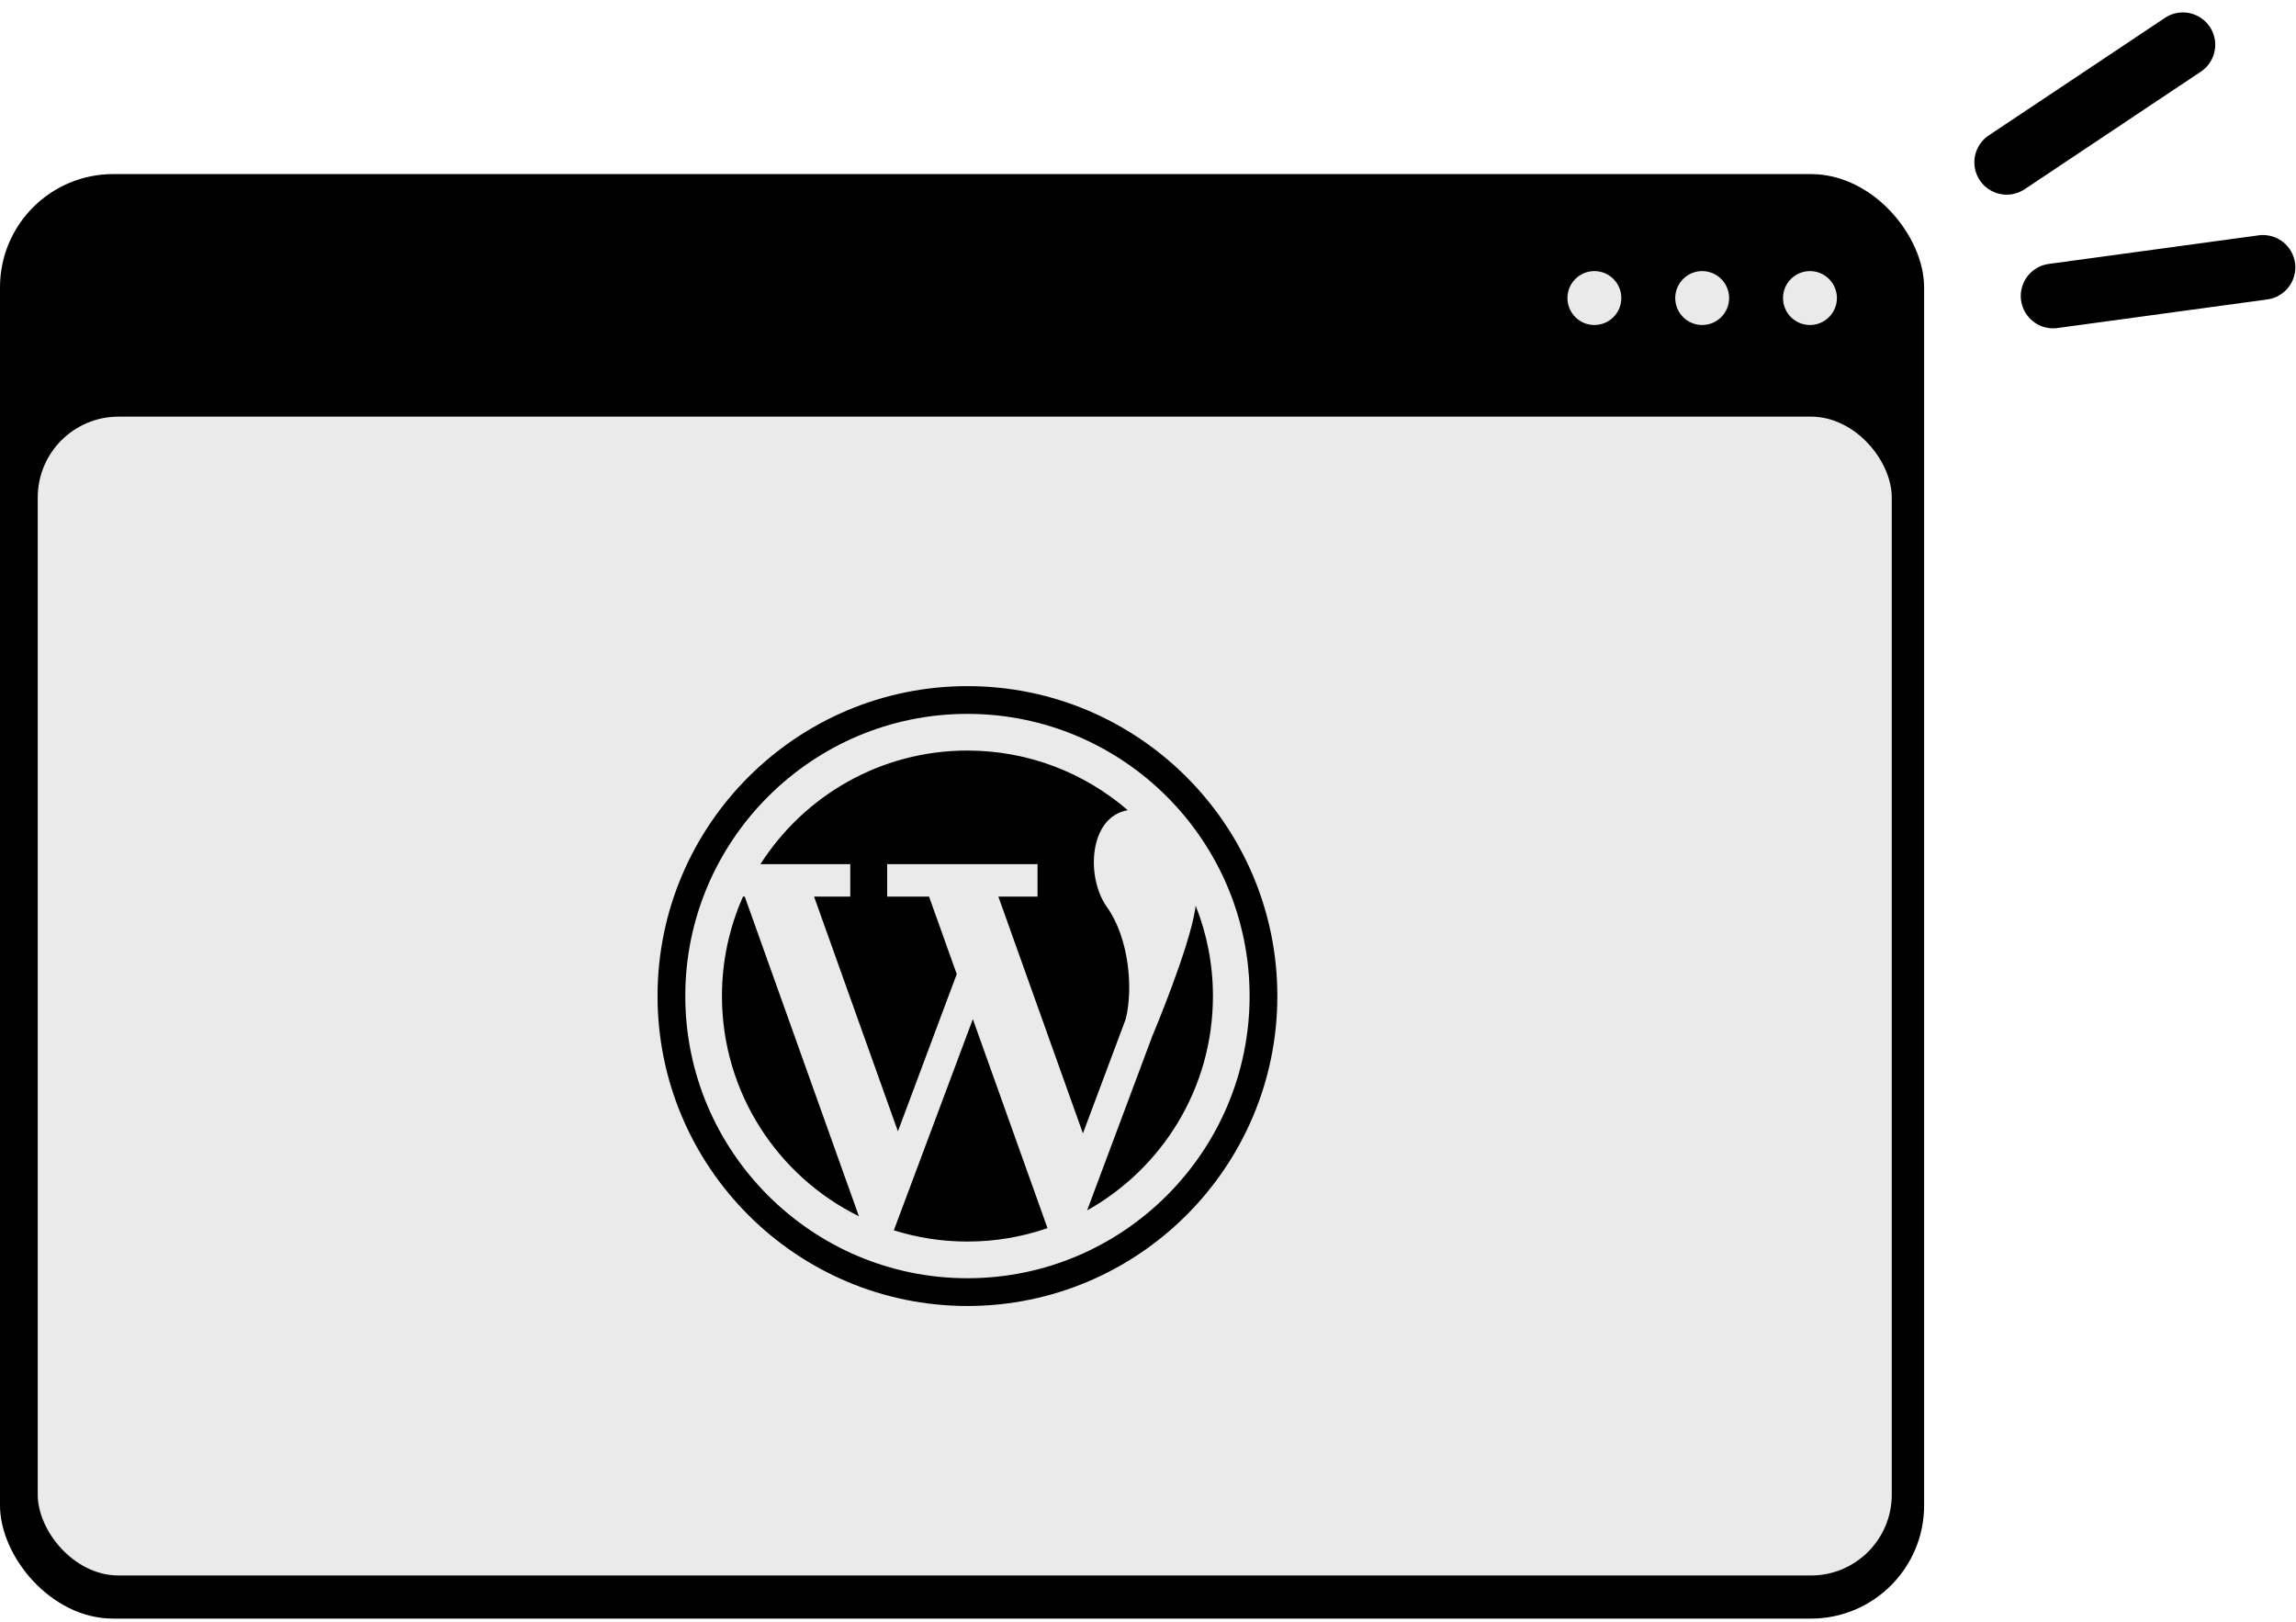
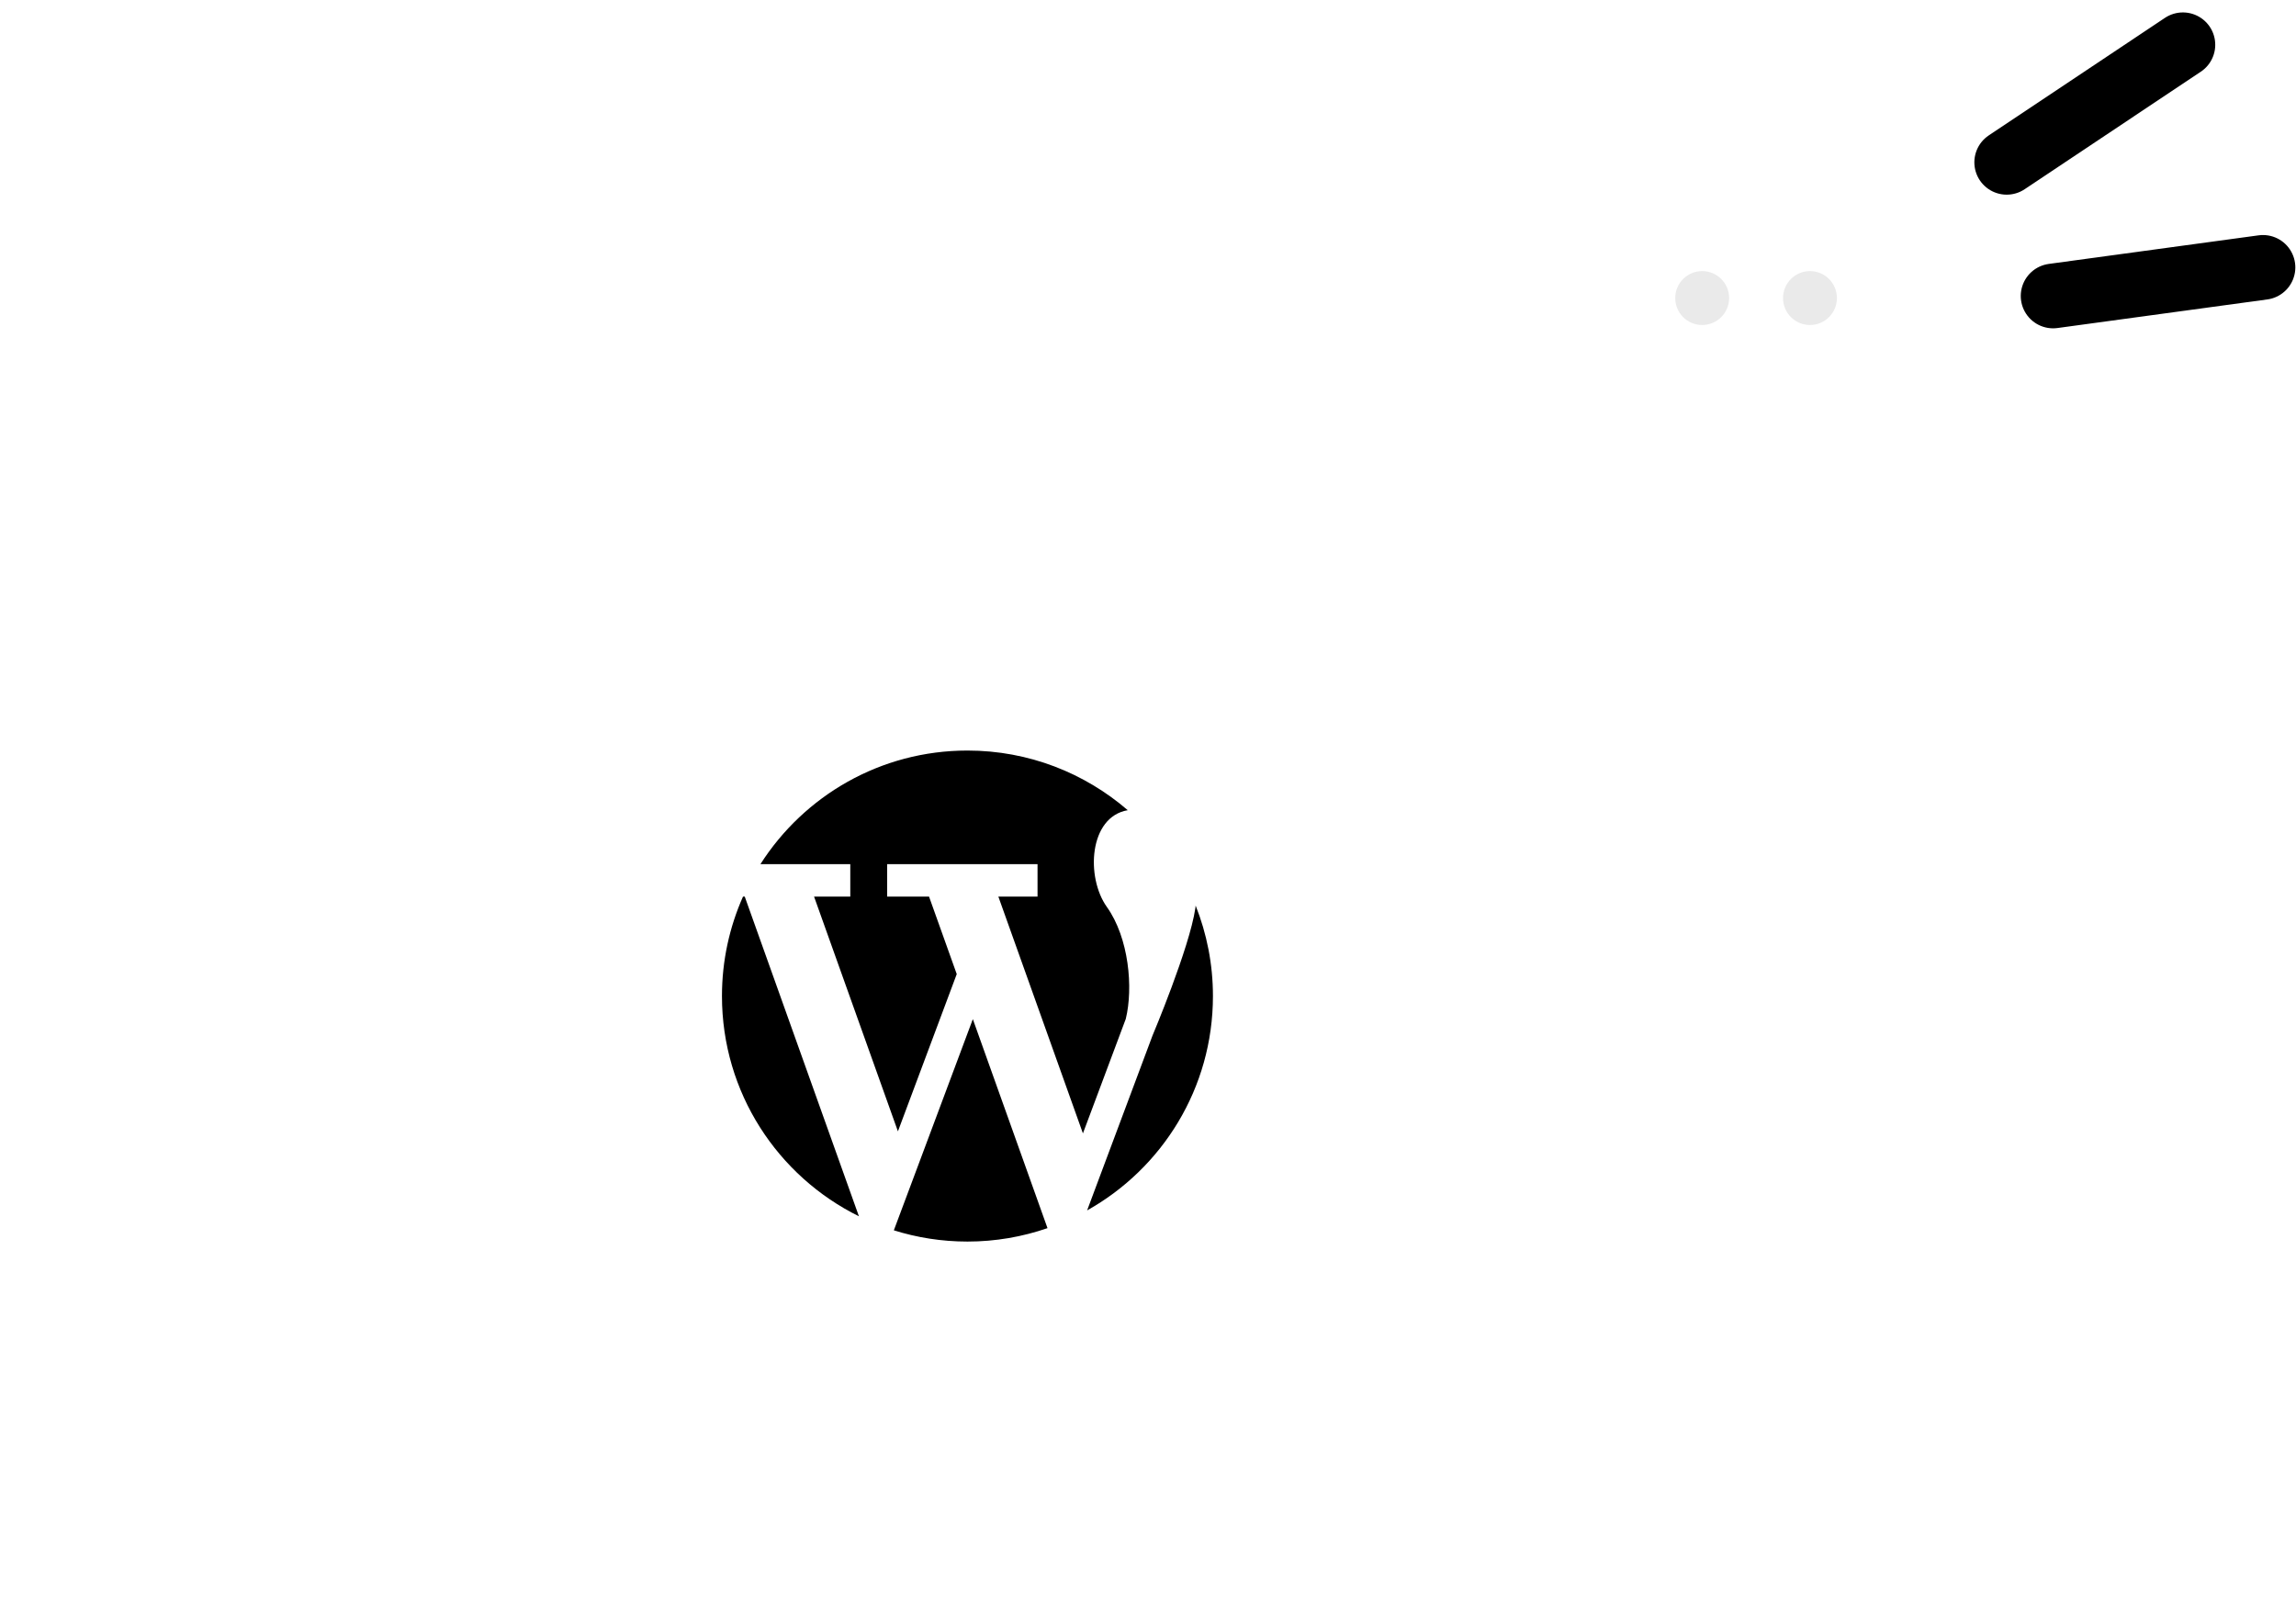
<svg xmlns="http://www.w3.org/2000/svg" width="426" height="301" viewBox="0 0 426 301" fill="none">
-   <rect y="32.297" width="357" height="268" rx="21" fill="black" />
-   <rect x="7" y="77.297" width="344" height="215" rx="15" fill="#EAEAEA" />
-   <circle cx="295.822" cy="55.297" r="5" fill="#EAEAEA" />
  <circle cx="315.822" cy="55.297" r="5" fill="#EAEAEA" />
  <circle cx="335.822" cy="55.297" r="5" fill="#EAEAEA" />
-   <path d="M179.501 127.297C147.785 127.298 122.006 153.082 122 184.796C122.006 216.508 147.785 242.291 179.501 242.297C211.213 242.291 236.996 216.508 237 184.796C236.996 153.082 211.213 127.298 179.501 127.297ZM216.501 221.794C207.01 231.282 193.938 237.147 179.501 237.149C165.062 237.147 151.988 231.282 142.501 221.794C133.013 212.307 127.15 199.231 127.148 184.796C127.149 170.359 133.013 157.287 142.501 147.796C151.988 138.311 165.062 132.446 179.501 132.444C193.938 132.446 207.01 138.311 216.501 147.795C225.985 157.286 231.85 170.357 231.852 184.796C231.85 199.231 225.985 212.307 216.501 221.794Z" fill="black" />
  <path d="M138.179 166.347H137.855C135.352 171.989 133.953 178.225 133.953 184.796C133.953 202.723 144.31 218.222 159.365 225.656L138.181 166.347H138.179Z" fill="black" />
  <path d="M205.367 168.264C201.44 162.771 202.022 151.544 209.244 150.314C201.262 143.425 190.871 139.247 179.501 139.247C163.353 139.247 149.177 147.655 141.089 160.328H157.762V166.347H151.042L166.6 209.896L177.514 180.722L172.375 166.346H164.602V160.328H192.504V166.346H185.236L200.926 210.274L208.878 189.032C210.288 183.307 209.464 174.008 205.367 168.264Z" fill="black" />
  <path d="M221.841 168.013C221.823 168.186 221.805 168.361 221.78 168.531C220.678 175.925 213.83 192.143 213.83 192.143L203.915 218.646L201.703 224.564C215.63 216.773 225.049 201.89 225.049 184.796C225.049 178.866 223.904 173.208 221.841 168.013Z" fill="black" />
  <path d="M169.587 218.255L165.844 228.258C170.157 229.614 174.742 230.344 179.502 230.344C184.704 230.344 189.696 229.463 194.353 227.854L180.501 189.075L169.587 218.255Z" fill="black" />
  <line x1="6" y1="-6" x2="45.295" y2="-6" transform="matrix(0.832 -0.555 -0.555 -0.832 364 28.453)" stroke="black" stroke-width="12" stroke-linecap="round" />
  <line x1="6" y1="-6" x2="45.295" y2="-6" transform="matrix(0.991 -0.135 -0.135 -0.991 374.177 49.776)" stroke="black" stroke-width="12" stroke-linecap="round" />
</svg>